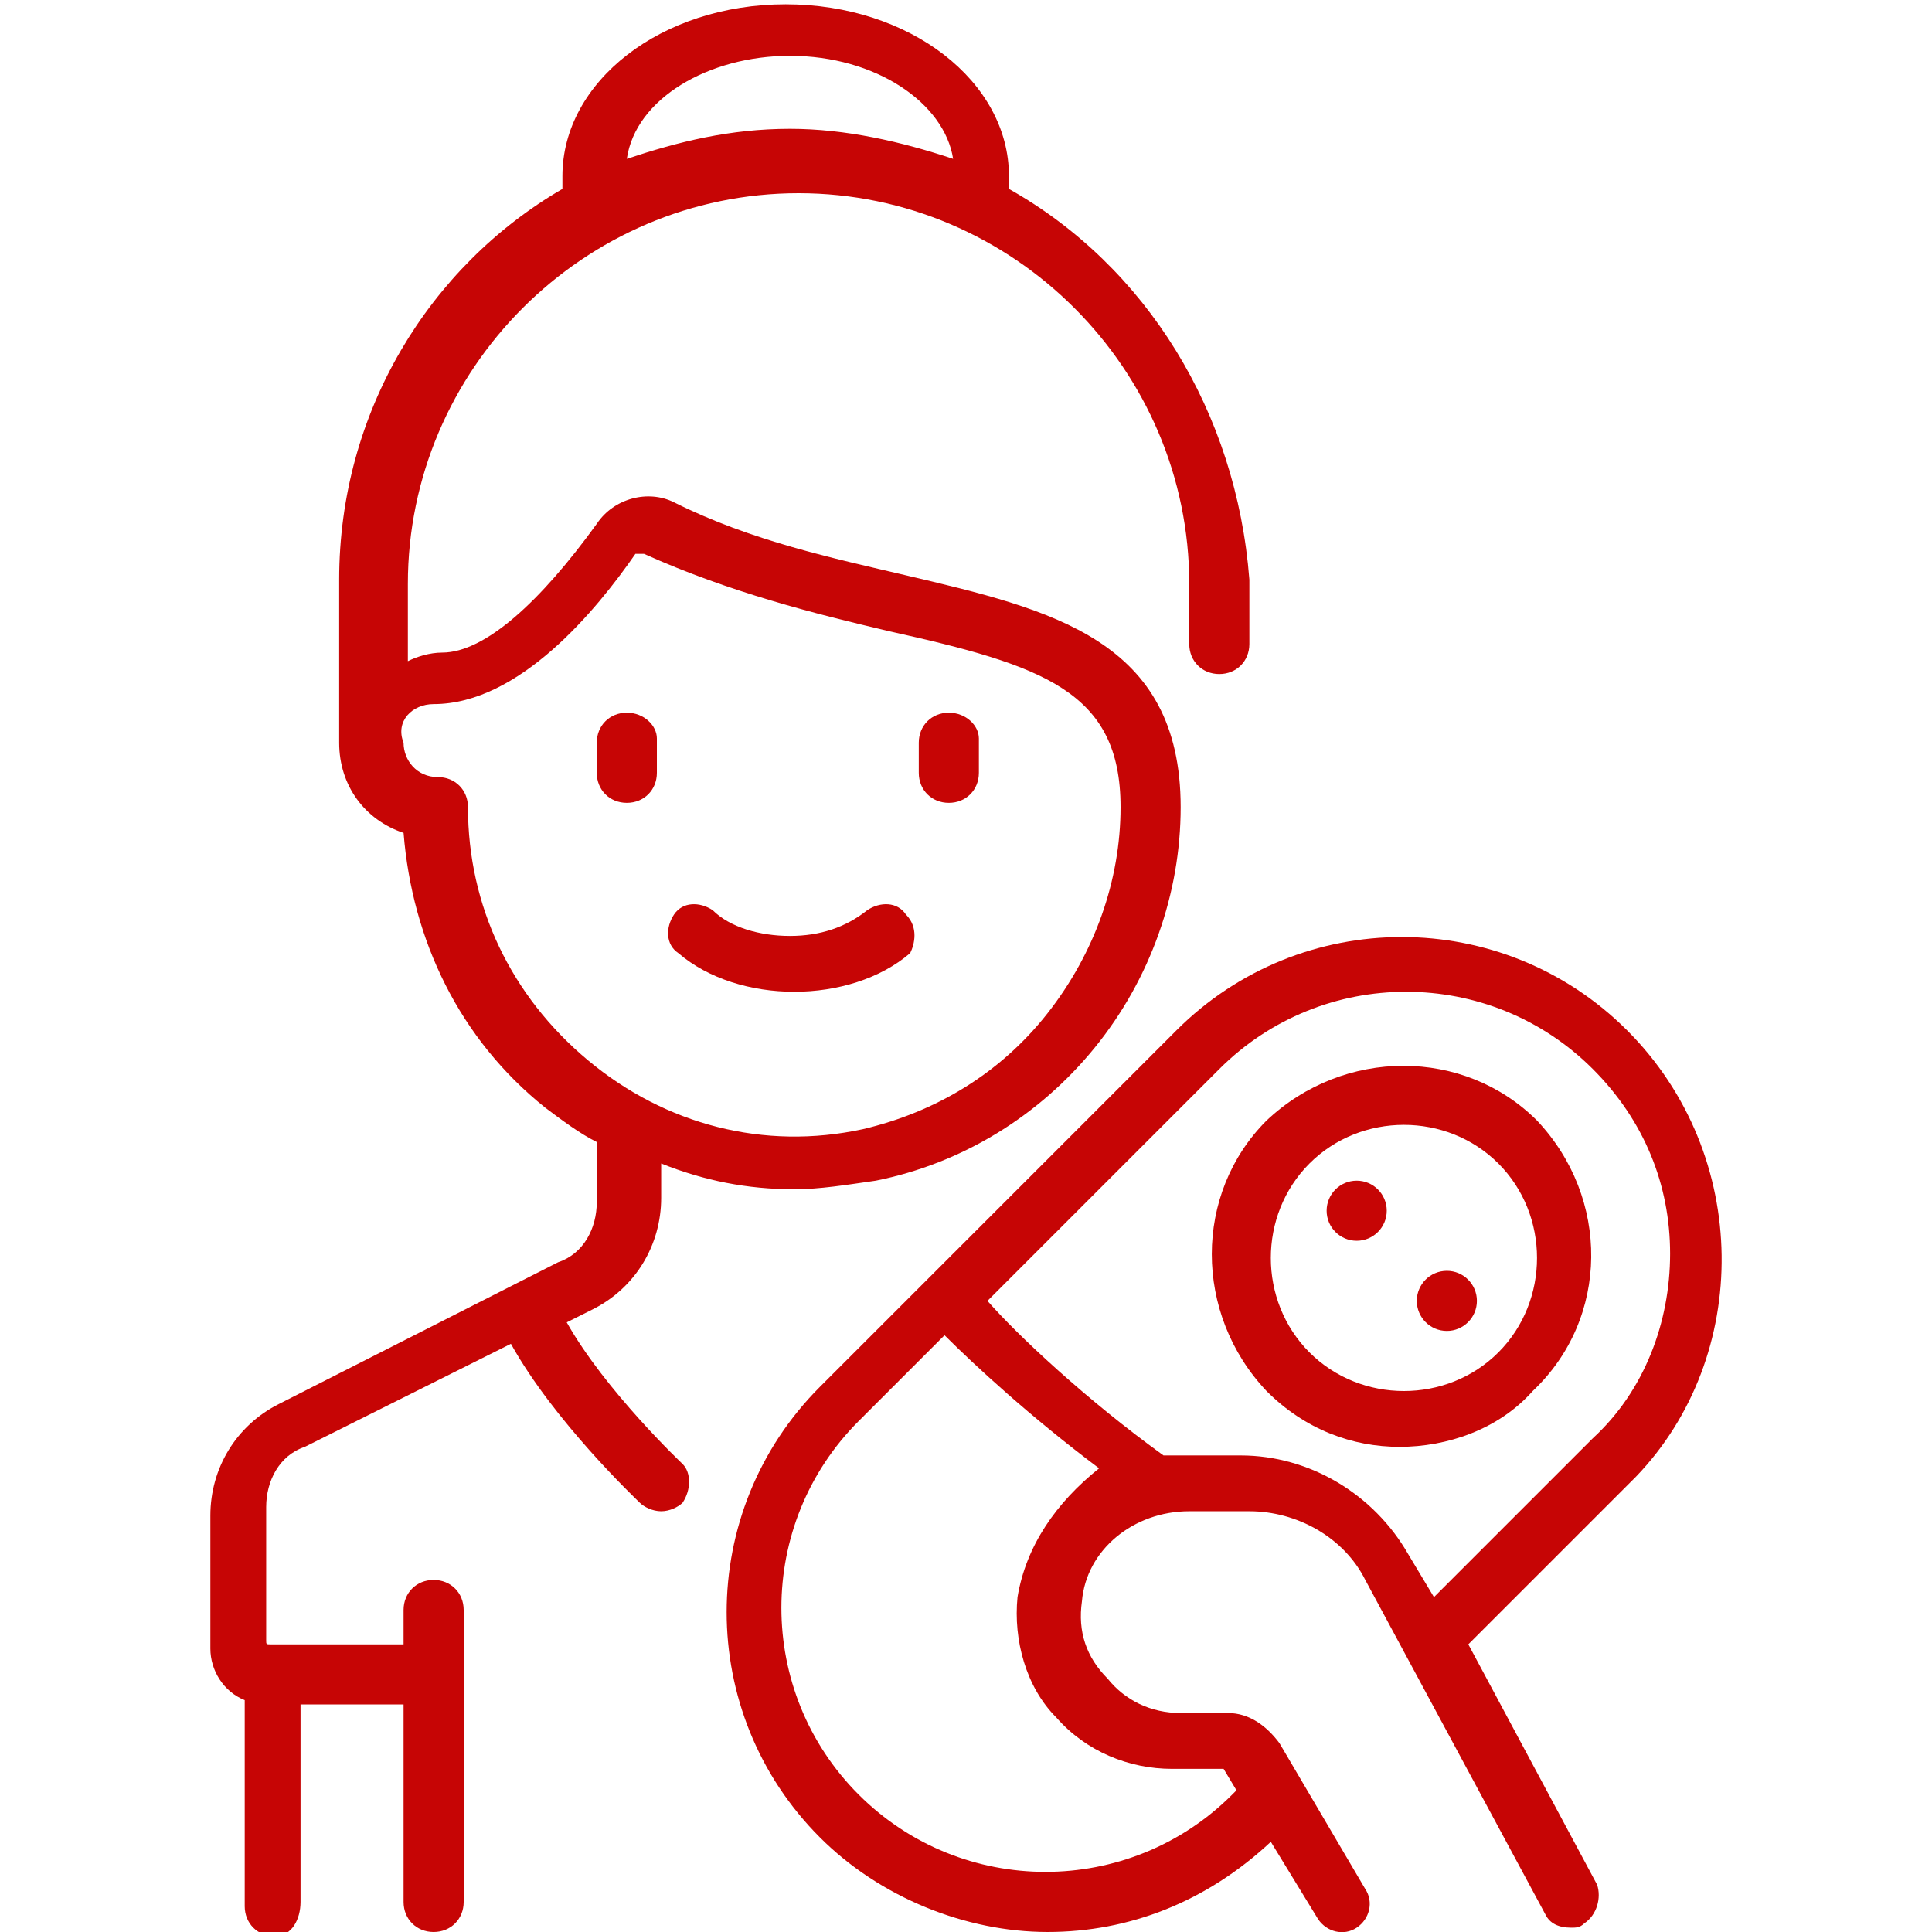
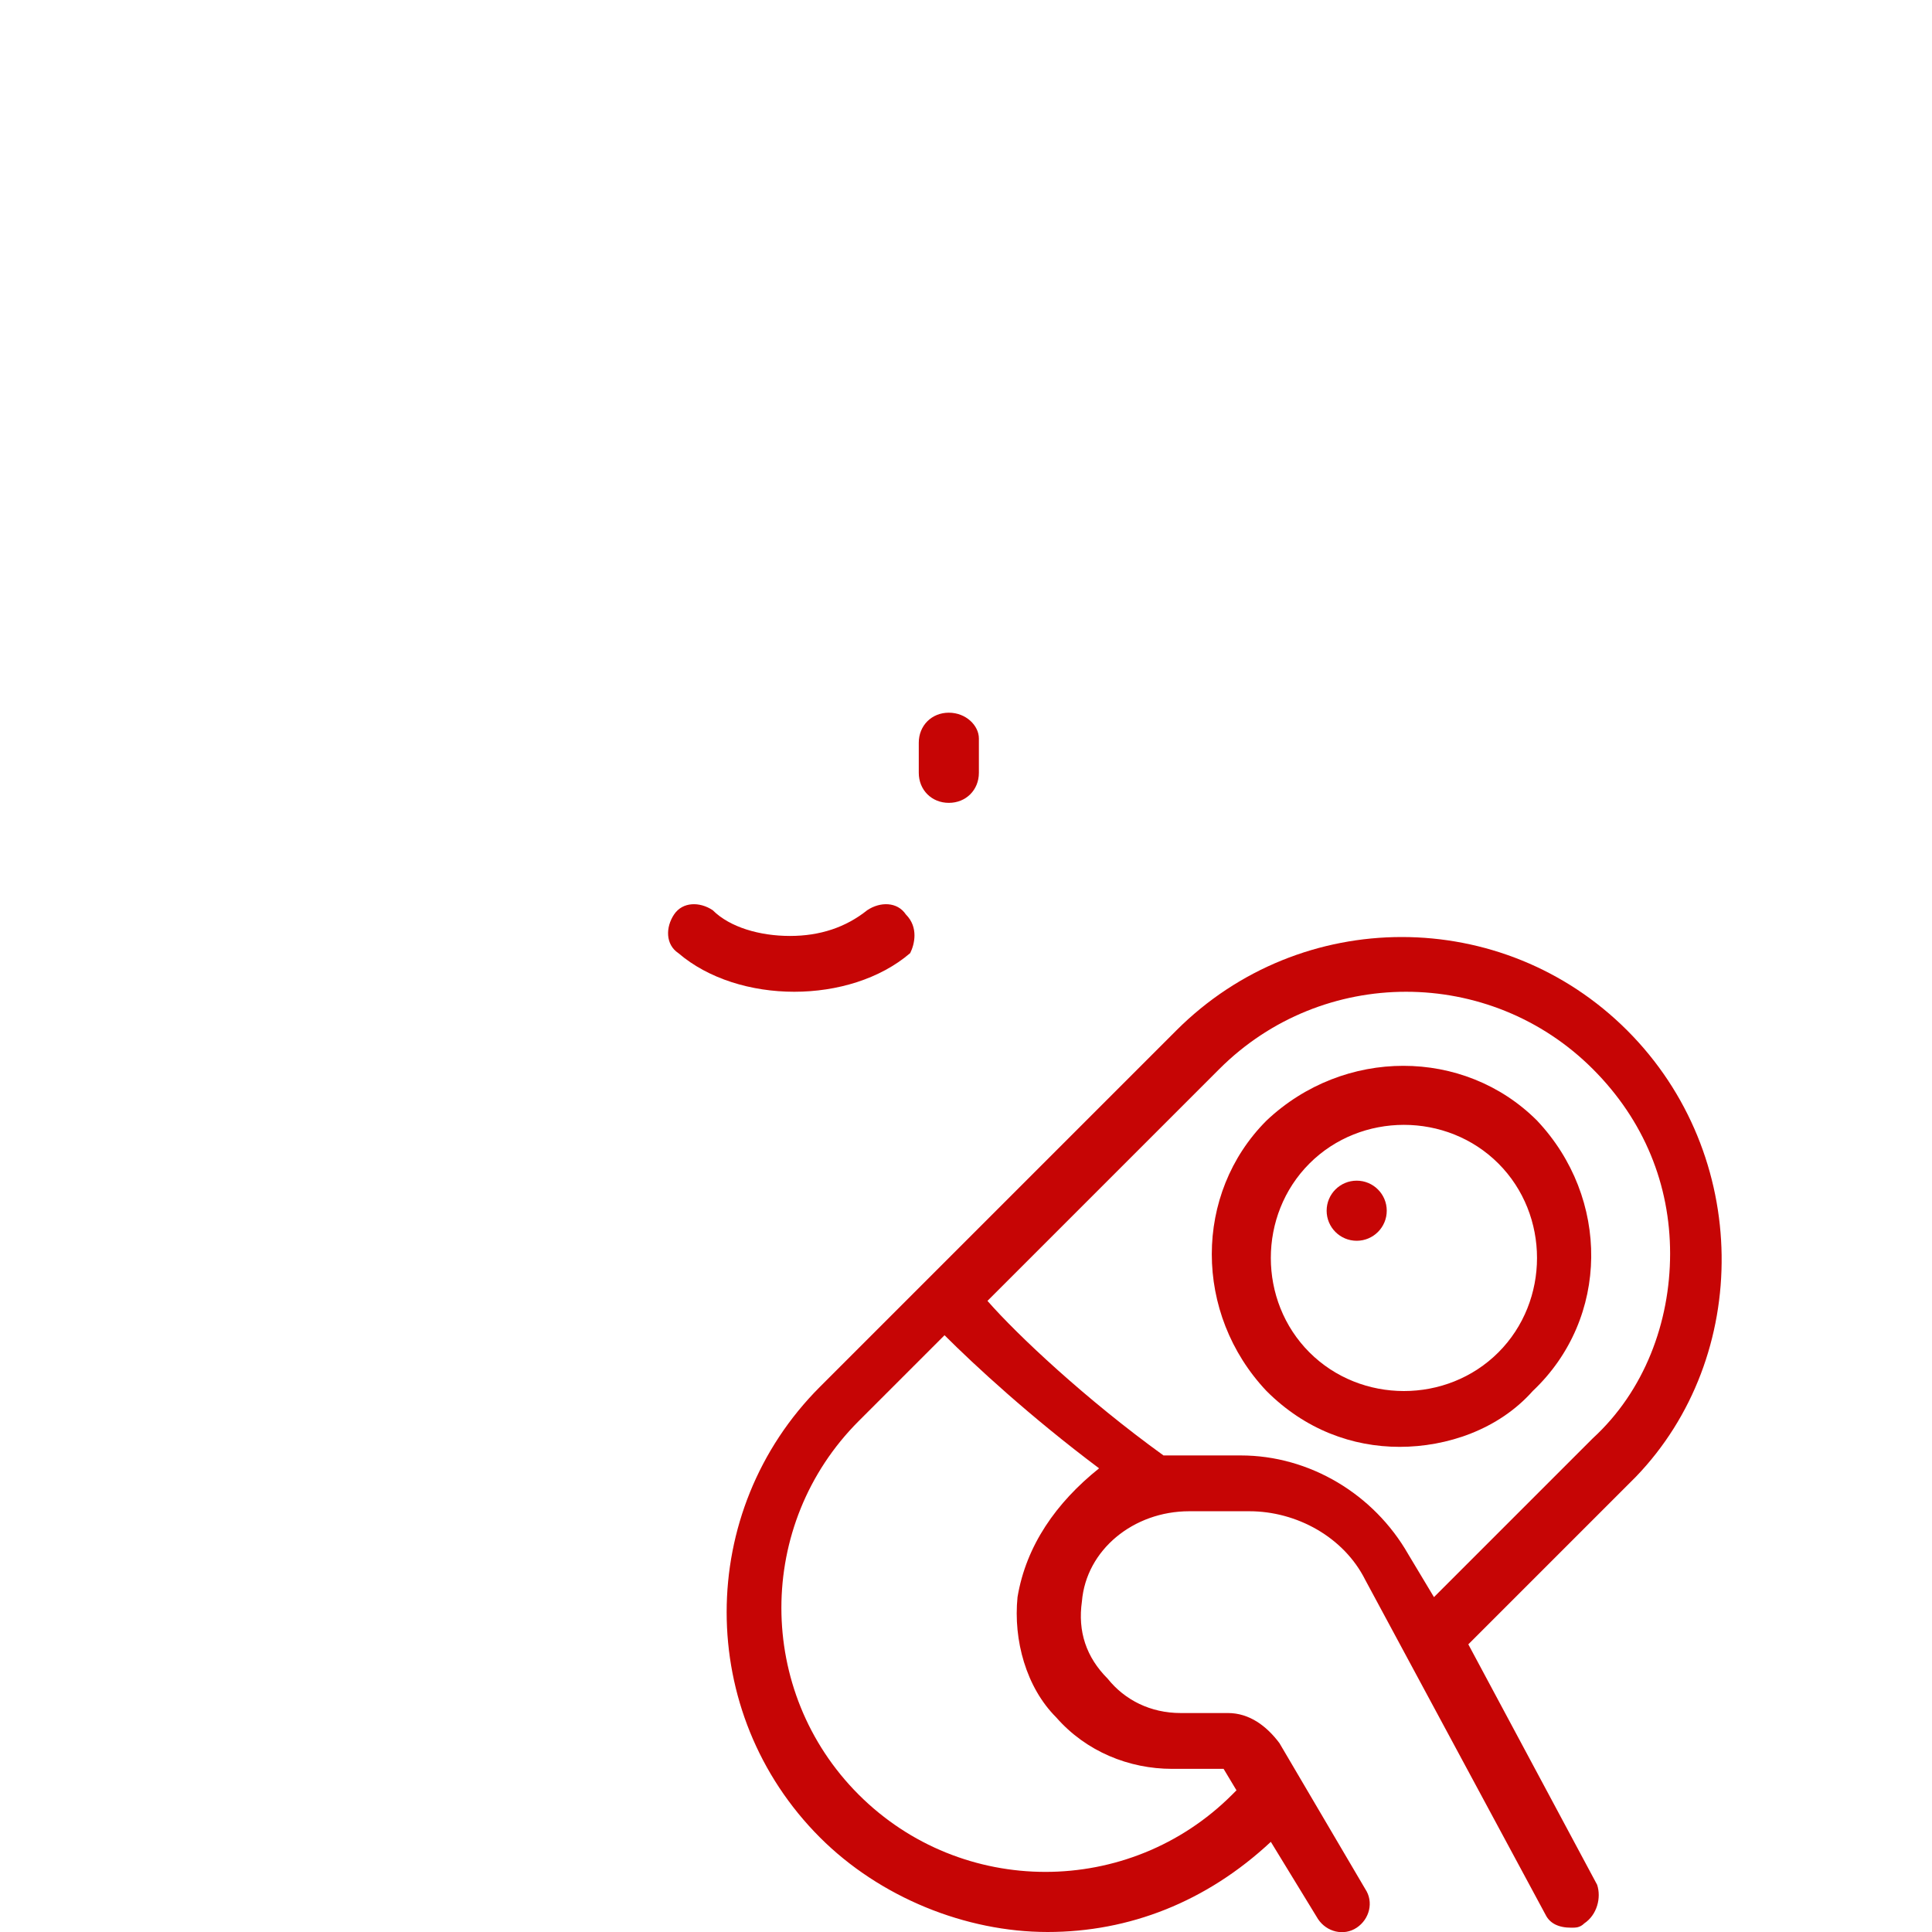
<svg xmlns="http://www.w3.org/2000/svg" version="1.1" id="Layer_1" x="0px" y="0px" width="45px" height="45px" viewBox="0 0 45 45" style="enable-background:new 0 0 45 45;" xml:space="preserve">
  <style type="text/css">
	.st0{fill:#C60505;}
</style>
  <g>
    <g>
      <g>
        <path class="st0" d="M21.1,21.3c-0.2-0.3-0.6-0.3-0.9-0.1c-0.5,0.4-1.1,0.6-1.8,0.6c-0.7,0-1.4-0.2-1.8-0.6     c-0.3-0.2-0.7-0.2-0.9,0.1c-0.2,0.3-0.2,0.7,0.1,0.9c0.7,0.6,1.7,0.9,2.7,0.9s2-0.3,2.7-0.9C21.3,22,21.4,21.6,21.1,21.3z" />
      </g>
    </g>
    <g>
      <g>
-         <path class="st0" d="M14.6,16.6c-0.4,0-0.7,0.3-0.7,0.7V18c0,0.4,0.3,0.7,0.7,0.7c0.4,0,0.7-0.3,0.7-0.7v-0.8     C15.3,16.9,15,16.6,14.6,16.6z" />
-       </g>
+         </g>
    </g>
    <g>
      <g>
        <path class="st0" d="M22.1,16.6c-0.4,0-0.7,0.3-0.7,0.7V18c0,0.4,0.3,0.7,0.7,0.7c0.4,0,0.7-0.3,0.7-0.7v-0.8     C22.8,16.9,22.5,16.6,22.1,16.6z" />
      </g>
    </g>
    <g>
      <g>
-         <path class="st0" d="M23.5,4.4c0-0.1,0-0.2,0-0.3c0-2.2-2.3-4-5.2-4c-2.9,0-5.2,1.8-5.2,4c0,0.1,0,0.2,0,0.3     C10,6.2,7.9,9.6,7.9,13.5v3.8c0,1,0.6,1.8,1.5,2.1c0.2,2.5,1.3,4.8,3.3,6.4c0.4,0.3,0.8,0.6,1.2,0.8v1.4c0,0.6-0.3,1.2-0.9,1.4     l-6.5,3.3c-1,0.5-1.6,1.5-1.6,2.6v3.1c0,0.5,0.3,1,0.8,1.2v4.8c0,0.4,0.3,0.7,0.7,0.7S7,44.7,7,44.3v-4.6h2.4v4.6     c0,0.4,0.3,0.7,0.7,0.7s0.7-0.3,0.7-0.7v-6.8c0-0.4-0.3-0.7-0.7-0.7s-0.7,0.3-0.7,0.7v0.8H6.3c-0.1,0-0.1,0-0.1-0.1v-3.1     c0-0.6,0.3-1.2,0.9-1.4l4.8-2.4c1,1.8,2.9,3.6,3,3.7c0.1,0.1,0.3,0.2,0.5,0.2c0.2,0,0.4-0.1,0.5-0.2c0.2-0.3,0.2-0.7,0-0.9     c0,0-1.8-1.7-2.7-3.3l0.6-0.3c1-0.5,1.6-1.5,1.6-2.6v-0.8c1,0.4,2,0.6,3.1,0.6c0.6,0,1.2-0.1,1.9-0.2c2-0.4,3.8-1.5,5.1-3.1     c1.3-1.6,2-3.6,2-5.6c0-3.9-3-4.6-6.4-5.4c-1.7-0.4-3.6-0.8-5.4-1.7c-0.6-0.3-1.4-0.1-1.8,0.5c-1.3,1.8-2.6,3-3.6,3     c-0.3,0-0.6,0.1-0.8,0.2v-1.8c0-5,4.1-9.1,9.1-9.1s9.1,4.1,9.1,9.1V15c0,0.4,0.3,0.7,0.7,0.7c0.4,0,0.7-0.3,0.7-0.7v-1.5     C28.8,9.6,26.7,6.2,23.5,4.4z M10.1,16.4c2,0,3.8-2.2,4.7-3.5c0,0,0,0,0.1,0c0,0,0,0,0.1,0c2,0.9,4,1.4,5.7,1.8     c3.6,0.8,5.4,1.4,5.4,4.1c0,1.7-0.6,3.4-1.7,4.8c-1.1,1.4-2.6,2.3-4.3,2.7c-2.3,0.5-4.6-0.1-6.4-1.6c-1.8-1.5-2.8-3.6-2.8-5.9     c0-0.4-0.3-0.7-0.7-0.7c-0.5,0-0.8-0.4-0.8-0.8C9.2,16.8,9.6,16.4,10.1,16.4z M18.4,3c-1.4,0-2.6,0.3-3.8,0.7     c0.2-1.4,1.9-2.4,3.8-2.4c2,0,3.6,1.1,3.8,2.4C21,3.3,19.7,3,18.4,3z" />
-       </g>
+         </g>
    </g>
    <g>
      <g>
        <path class="st0" d="M37.9,24c-2.9-2.9-7.6-2.9-10.5,0l-8.3,8.3c-2.9,2.9-2.9,7.6,0,10.5c1.4,1.4,3.4,2.2,5.3,2.2     c1.9,0,3.7-0.7,5.2-2.1l1.1,1.8c0.2,0.3,0.6,0.4,0.9,0.2c0.3-0.2,0.4-0.6,0.2-0.9l-2-3.4c-0.3-0.4-0.7-0.7-1.2-0.7h-1.1     c-0.7,0-1.3-0.3-1.7-0.8c-0.5-0.5-0.7-1.1-0.6-1.8c0.1-1.2,1.2-2.1,2.5-2.1h1.4c1.1,0,2.2,0.6,2.7,1.6l4.2,7.8     c0.1,0.2,0.3,0.3,0.6,0.3c0.1,0,0.2,0,0.3-0.1c0.3-0.2,0.4-0.6,0.3-0.9l-3-5.6l3.9-3.9C40.8,31.6,40.8,26.9,37.9,24z M23.7,37.2     c-0.1,1,0.2,2.1,0.9,2.8c0.7,0.8,1.7,1.2,2.7,1.2h1.1c0,0,0.1,0,0.1,0l0.3,0.5l-0.1,0.1c-2.4,2.4-6.3,2.4-8.7,0     c-2.4-2.4-2.4-6.3,0-8.7l2-2c0.7,0.7,2,1.9,3.6,3.1C24.6,35,23.9,36,23.7,37.2z M33.4,37.2l-0.6-1c-0.8-1.4-2.3-2.3-3.9-2.3h-1.4     c-0.1,0-0.3,0-0.4,0c-1.8-1.3-3.4-2.8-4.1-3.6l5.4-5.4c2.4-2.4,6.3-2.4,8.7,0c1.2,1.2,1.8,2.7,1.8,4.3s-0.6,3.2-1.8,4.3     L33.4,37.2z" />
      </g>
    </g>
    <g>
      <g>
        <path class="st0" d="M35.8,26.1c-1.7-1.7-4.5-1.7-6.3,0c-1.7,1.7-1.7,4.5,0,6.3c0.9,0.9,2,1.3,3.1,1.3c1.1,0,2.3-0.4,3.1-1.3     C37.5,30.7,37.5,27.9,35.8,26.1z M34.9,31.5c-1.2,1.2-3.2,1.2-4.4,0c-1.2-1.2-1.2-3.2,0-4.4c0.6-0.6,1.4-0.9,2.2-0.9     s1.6,0.3,2.2,0.9C36.1,28.3,36.1,30.3,34.9,31.5z" />
      </g>
    </g>
    <g>
      <g>
        <circle class="st0" cx="31.6" cy="28.2" r="0.7" />
      </g>
    </g>
    <g>
      <g>
-         <circle class="st0" cx="33.7" cy="30.3" r="0.7" />
-       </g>
+         </g>
    </g>
  </g>
</svg>